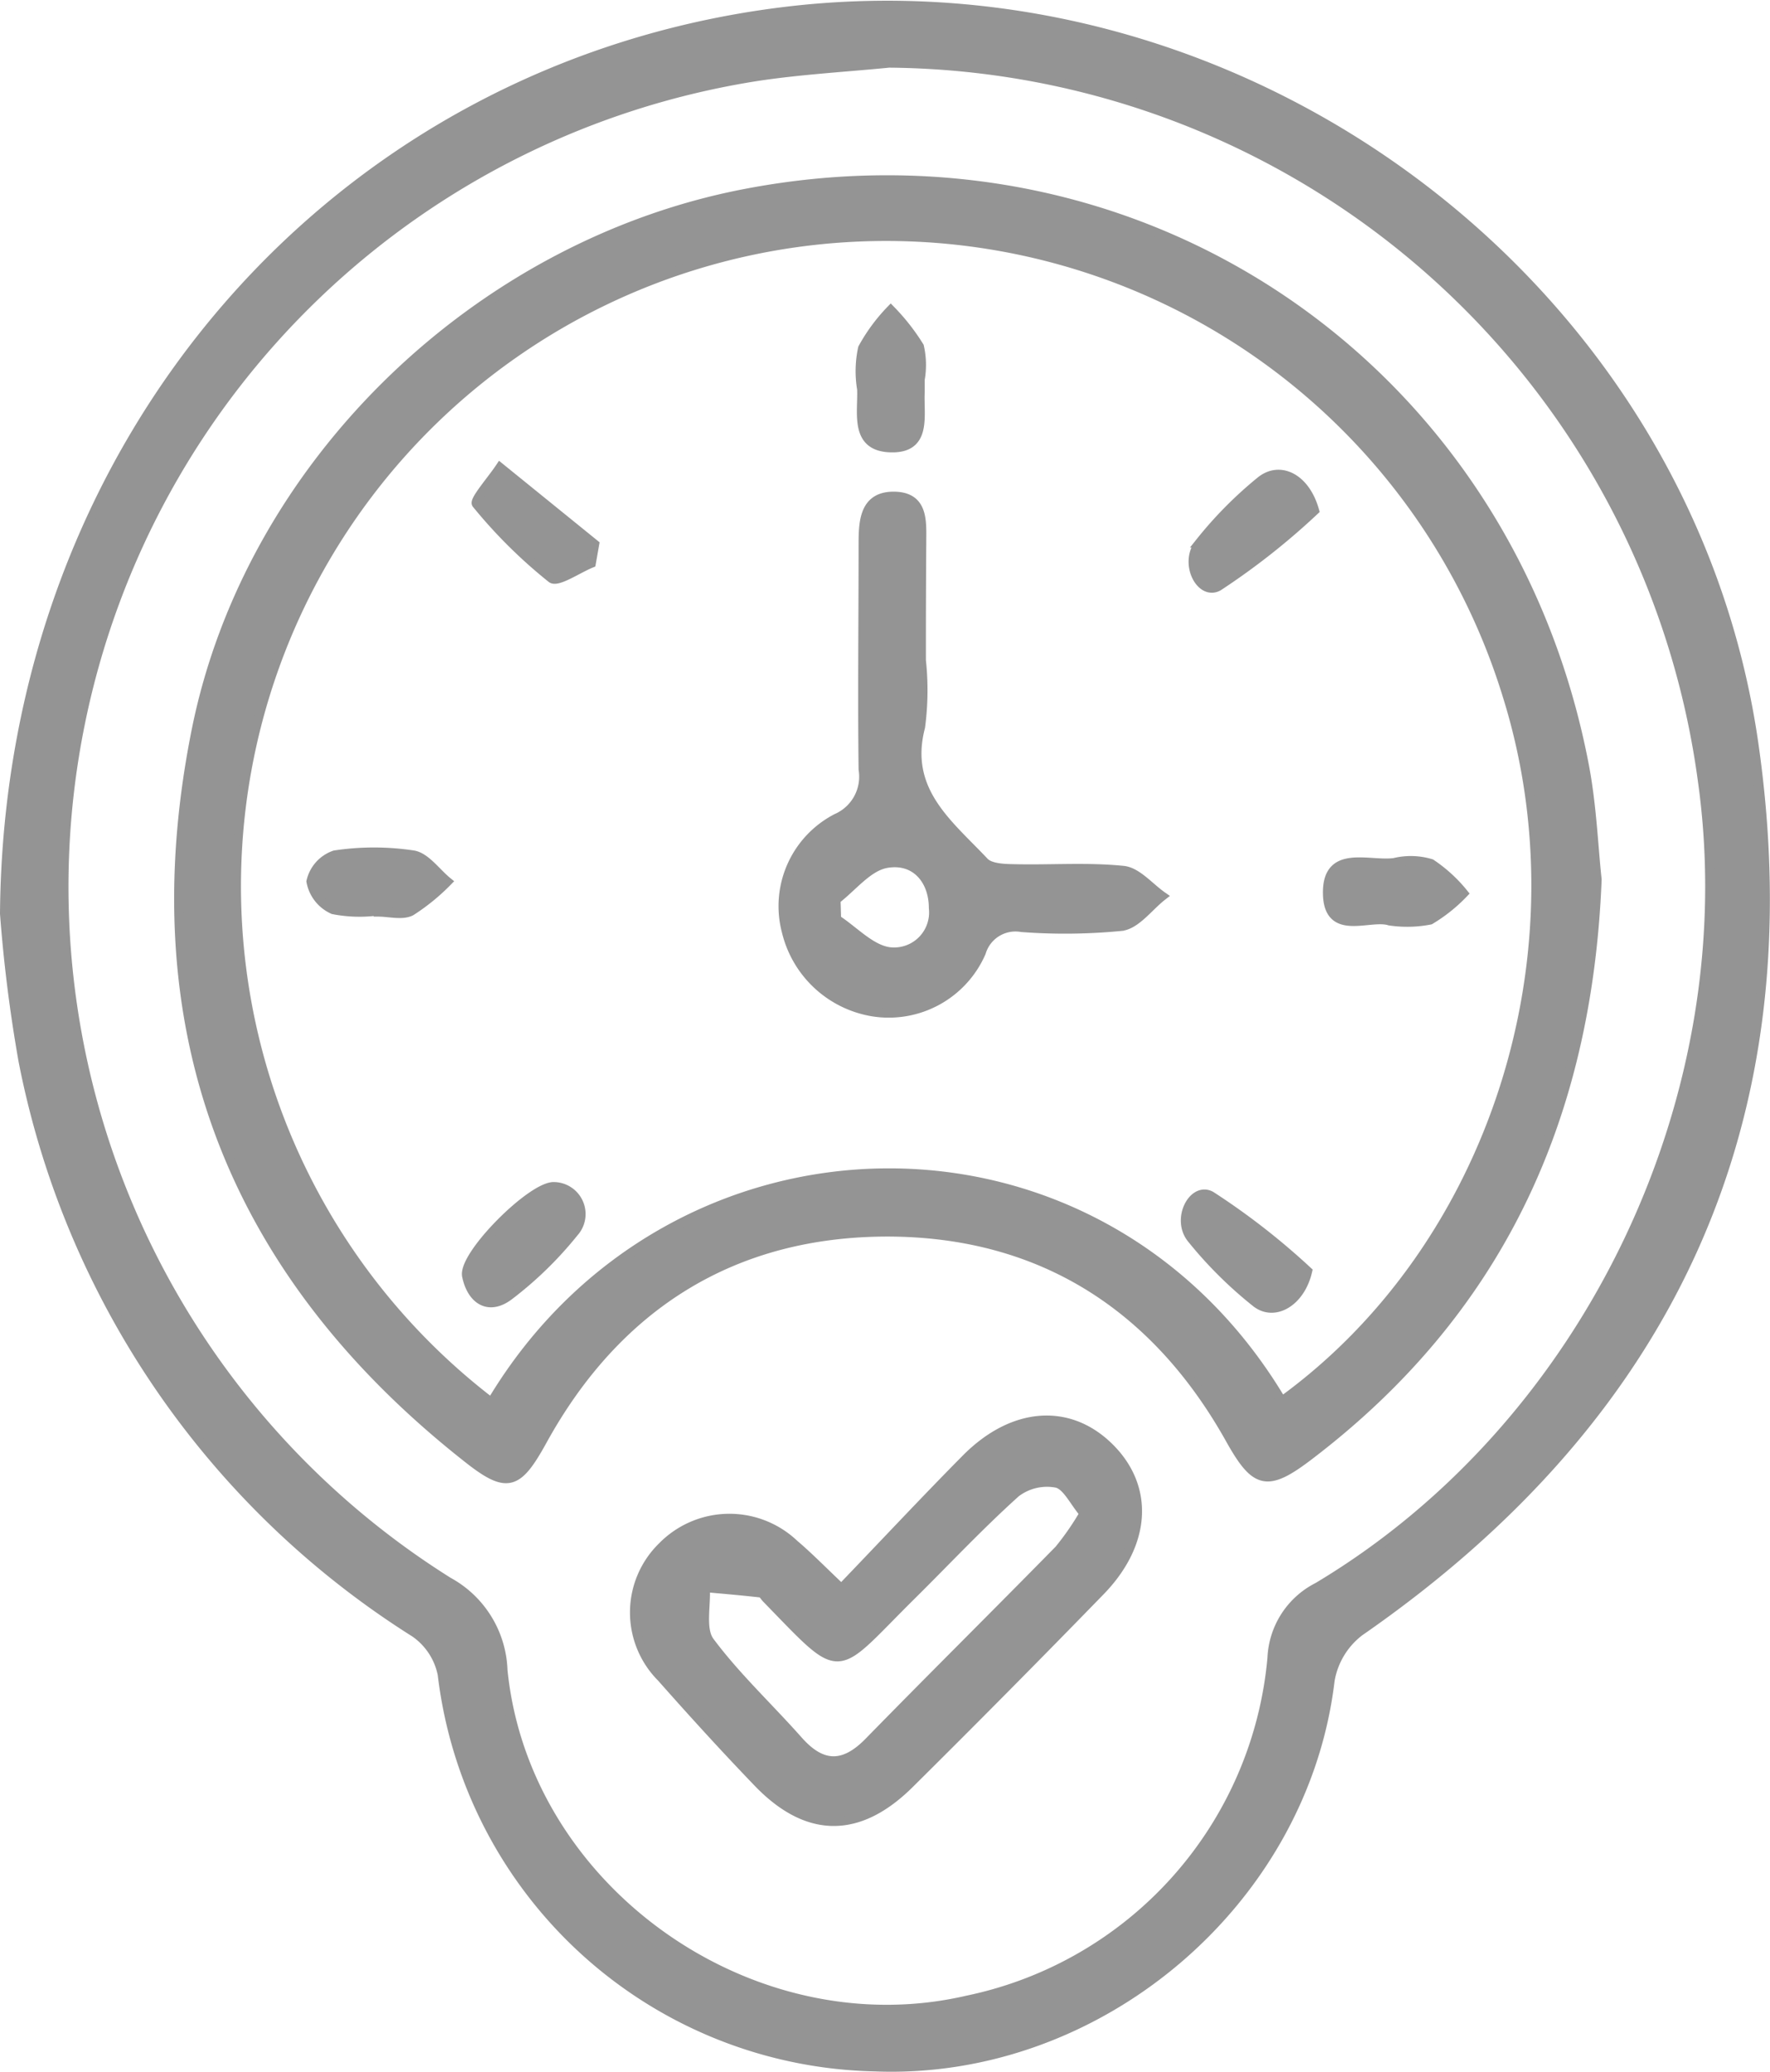
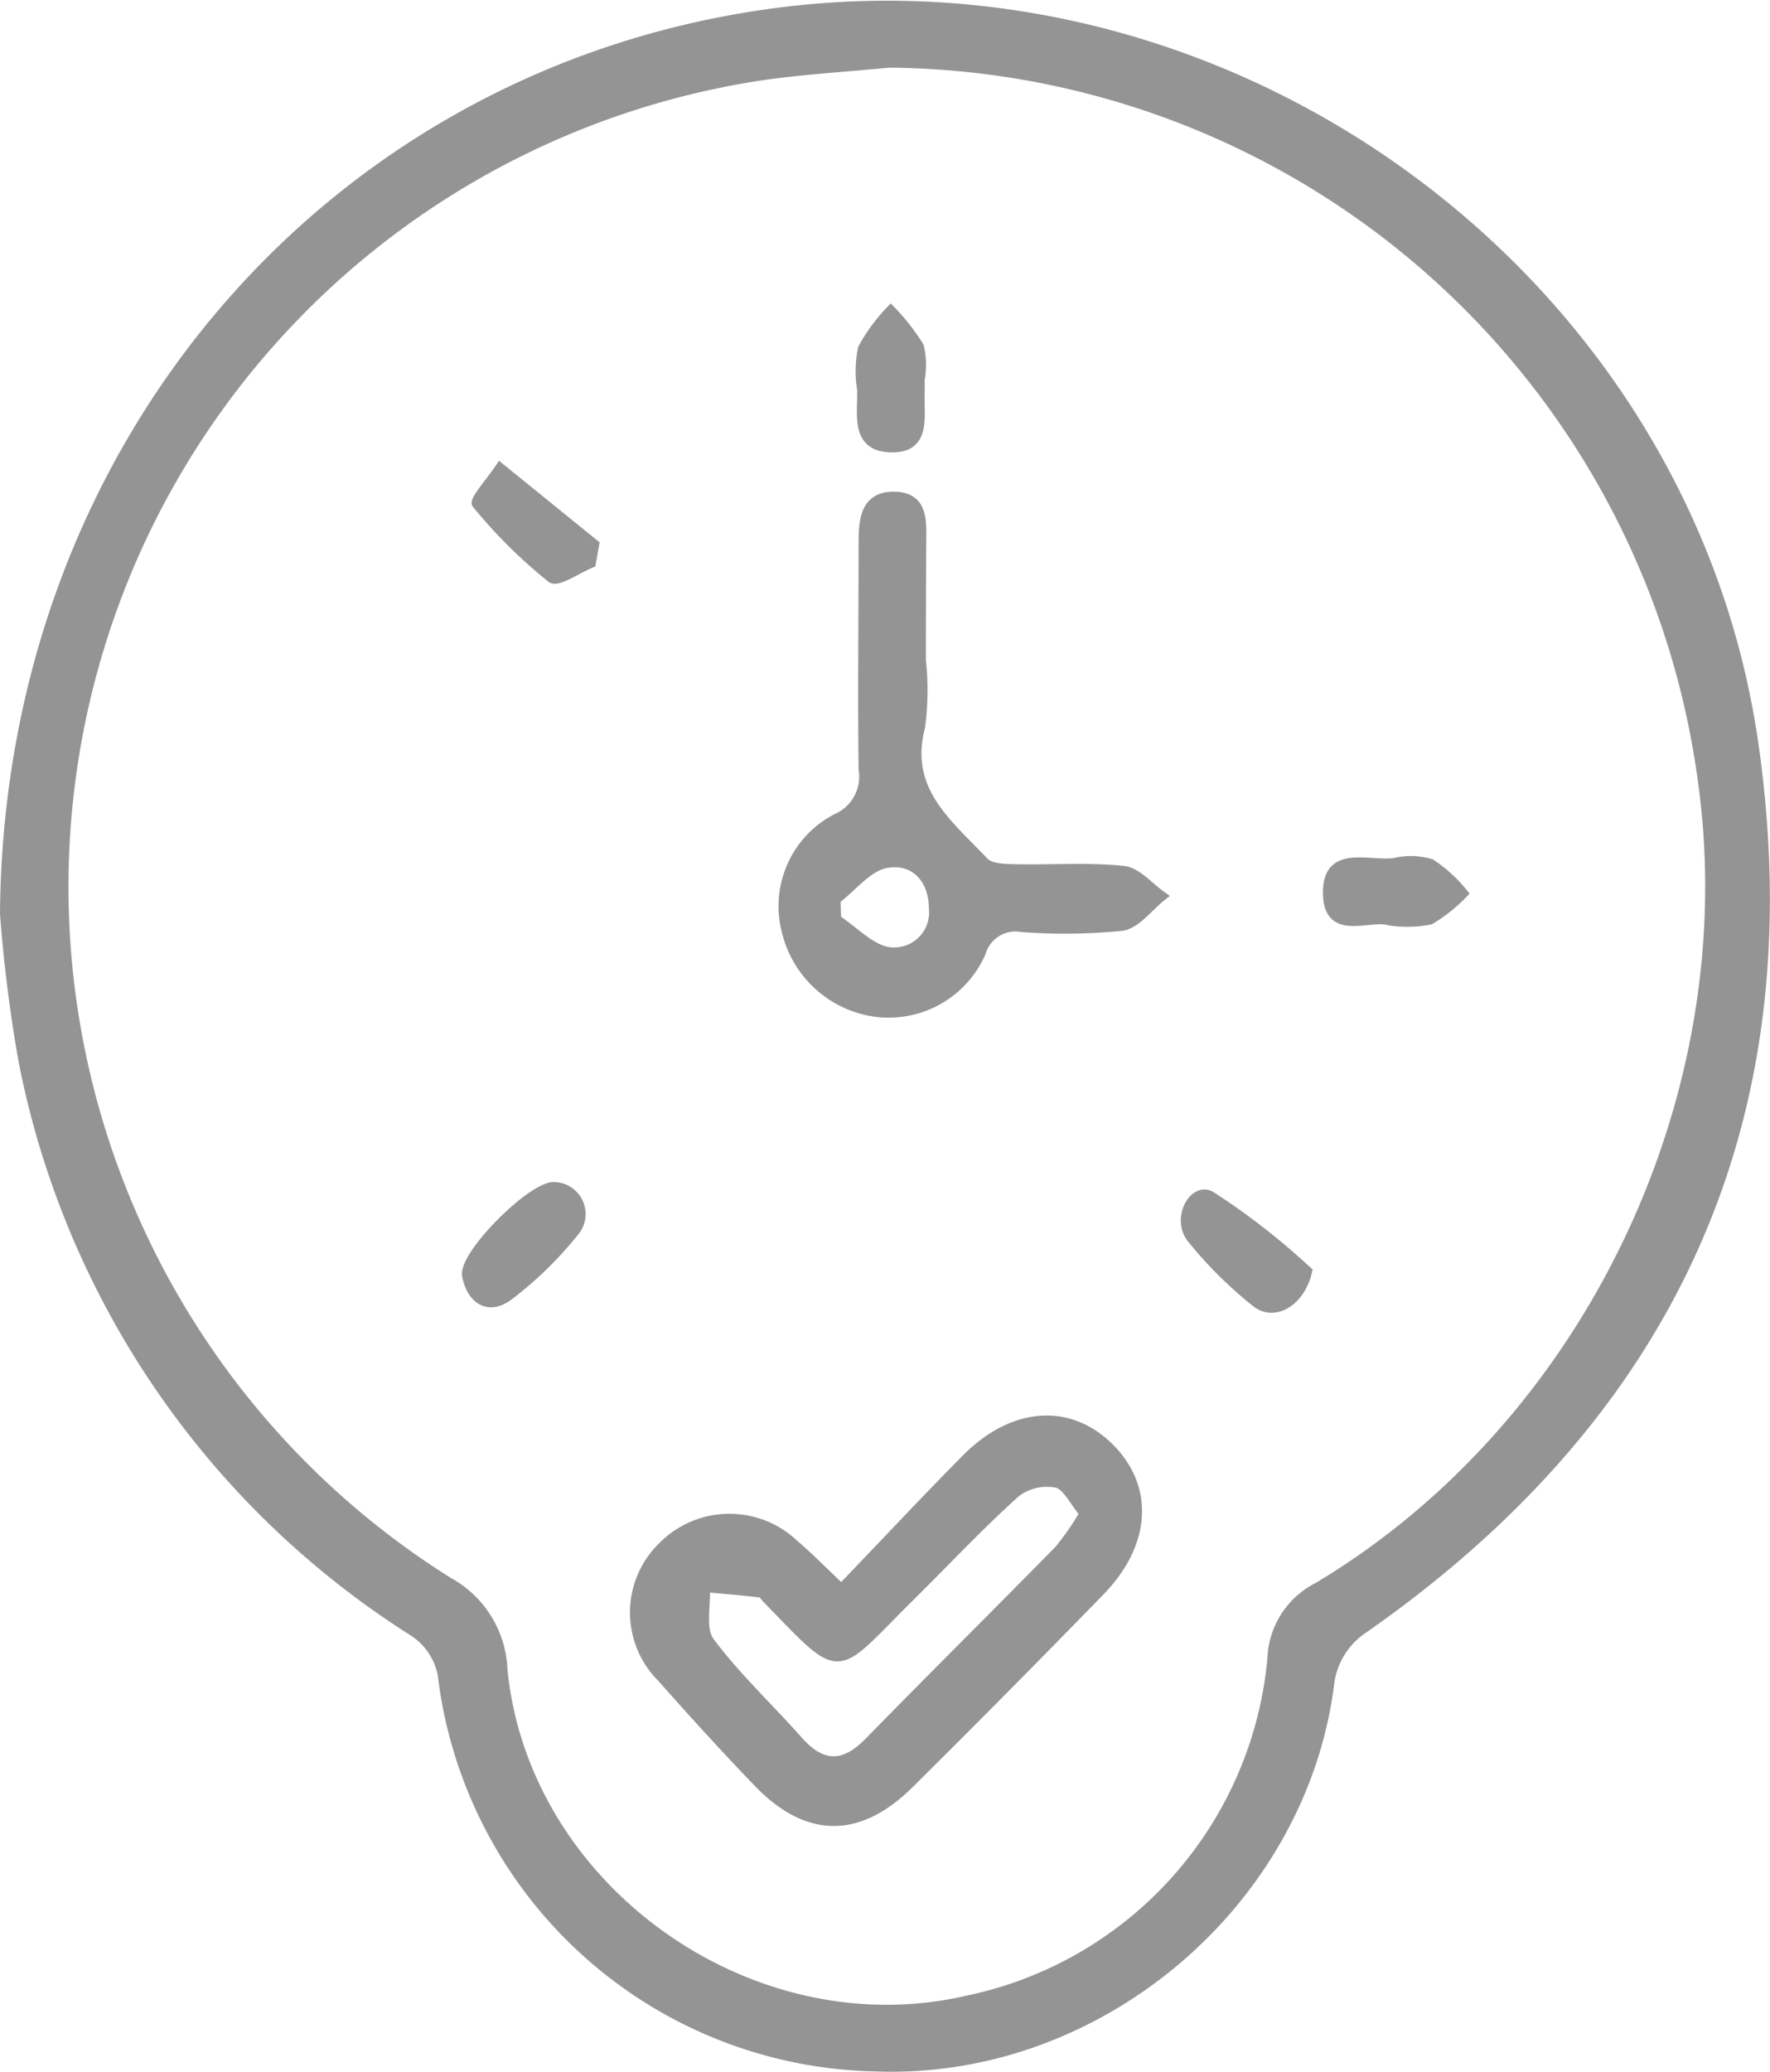
<svg xmlns="http://www.w3.org/2000/svg" width="95.506" height="111.769" viewBox="0 0 95.506 111.769">
  <g id="Layer_2" data-name="Layer 2" transform="translate(0.25 0.29)">
    <g id="Layer_1" data-name="Layer 1" transform="translate(0 -0.001)">
      <path id="Path_898" data-name="Path 898" d="M0,49C.207,23.408,18.007,3.349,41.915.355,66.908-2.773,90.844,15.076,94.386,39.88c2.89,20.257-4.466,36.2-21.279,47.848a4.2,4.2,0,0,0-1.594,2.642c-1.414,11.916-12.438,21.324-24.566,20.838A24.017,24.017,0,0,1,23.616,90.033a3.6,3.6,0,0,0-1.486-2.251A47.1,47.1,0,0,1,1,56.946,79.672,79.672,0,0,1,0,49ZM47.718,3.11c-2.381.234-4.781.365-7.144.725A44.255,44.255,0,0,0,23.944,85.049a5.653,5.653,0,0,1,2.94,4.767c1.188,11.862,13.433,20.505,25.07,17.8A20.746,20.746,0,0,0,68.389,89.155a4.5,4.5,0,0,1,2.467-3.826c14.675-8.769,23.139-26.614,20.753-43.536A44.67,44.67,0,0,0,47.718,3.11Z" transform="translate(0 0.001)" fill="#949494" stroke="#949494" stroke-width="0.5" />
-       <path id="Path_899" data-name="Path 899" d="M97.4,58.656c-.518,13.055-5.434,23.377-15.513,31.061-2.3,1.76-2.917,1.58-4.3-.9C73.533,81.587,67.3,77.684,59.128,77.671c-8.288,0-14.59,3.916-18.632,11.254-1.35,2.449-1.9,2.651-4.1.9C23.614,79.733,18.622,66.615,21.809,50.661c2.872-14.405,15.18-26.222,29.585-29,21.374-4.128,41.177,9.3,45.309,30.8C97.126,54.649,97.207,56.909,97.4,58.656ZM37.745,86.872c9.683-16.238,32.736-16.751,42.644-.068,11.475-8.31,16.53-24.187,12.154-38.116a35.06,35.06,0,1,0-54.8,38.183Z" transform="translate(-11.478 -11.5)" fill="#949494" stroke="#949494" stroke-width="0.5" />
      <path id="Path_900" data-name="Path 900" d="M86.67,178.635c2.309-2.4,4.5-4.749,6.752-7.023,2.539-2.543,5.551-2.733,7.72-.572s1.981,5.19-.518,7.747q-5.082,5.226-10.286,10.385c-2.751,2.724-5.519,2.7-8.2-.108-1.765-1.837-3.484-3.723-5.172-5.632a4.963,4.963,0,0,1,.054-7.068,5.067,5.067,0,0,1,7.1-.122C84.914,176.915,85.639,177.662,86.67,178.635Zm13.1-4.051c-.554-.657-.932-1.508-1.481-1.639a2.778,2.778,0,0,0-2.2.513c-1.949,1.751-3.745,3.669-5.609,5.515-4.326,4.277-3.6,4.556-7.842.2-.108-.108-.2-.293-.32-.306-.995-.113-1.994-.2-2.994-.288.059.99-.252,2.251.243,2.917,1.423,1.909,3.2,3.561,4.785,5.352,1.269,1.427,2.453,1.441,3.795.072,3.4-3.48,6.865-6.906,10.273-10.381a14.982,14.982,0,0,0,1.346-1.945Z" transform="translate(-41.522 -93.224)" fill="#949494" stroke="#949494" stroke-width="0.5" />
      <path id="Path_901" data-name="Path 901" d="M100.818,67.684a15.023,15.023,0,0,1-.045,3.6c-.9,3.453,1.531,5.24,3.439,7.275.329.347,1.094.365,1.661.374,1.949.045,3.912-.108,5.852.09.734.077,1.4.9,2.089,1.382-.725.567-1.391,1.513-2.179,1.625a31.134,31.134,0,0,1-5.4.063,1.927,1.927,0,0,0-2.183,1.35,5.443,5.443,0,0,1-5.852,3.2,5.758,5.758,0,0,1-4.655-4.326,5.338,5.338,0,0,1,2.7-6.109,2.448,2.448,0,0,0,1.441-2.638c-.05-4.051,0-8.1,0-12.154,0-1.247.059-2.629,1.724-2.579,1.585.05,1.423,1.441,1.427,2.561Q100.815,64.533,100.818,67.684ZM96.212,80.595l.032,1.062c.941.612,1.823,1.6,2.832,1.751a2.139,2.139,0,0,0,2.4-2.368c0-1.517-.99-2.7-2.579-2.395C97.91,78.848,97.1,79.915,96.212,80.595Z" transform="translate(-51.358 -32.35)" fill="#949494" stroke="#949494" stroke-width="0.5" />
-       <path id="Path_902" data-name="Path 902" d="M40.358,104.643a7.421,7.421,0,0,1-2.435-.068,2.068,2.068,0,0,1-1.193-1.517,1.963,1.963,0,0,1,1.278-1.423,14.185,14.185,0,0,1,4.232,0c.671.108,1.229.932,1.841,1.432a11.246,11.246,0,0,1-1.958,1.594c-.473.243-1.17.045-1.765.045Z" transform="translate(-20.195 -55.795)" fill="#949494" stroke="#949494" stroke-width="0.5" />
      <path id="Path_903" data-name="Path 903" d="M105.783,40.261v.671c-.068,1.274.41,3.088-1.616,3.012-1.936-.072-1.481-1.864-1.531-3.151a5.866,5.866,0,0,1,.05-2.215A9.556,9.556,0,0,1,104.2,36.52a11.345,11.345,0,0,1,1.54,1.967A4.474,4.474,0,0,1,105.783,40.261Z" transform="translate(-56.387 -20.08)" fill="#949494" stroke="#949494" stroke-width="0.5" />
      <path id="Path_904" data-name="Path 904" d="M62.731,60.549c-.734.3-1.828,1.058-2.138.815a26.843,26.843,0,0,1-4.051-4.015c-.149-.18.819-1.283,1.269-1.958l5.1,4.133Z" transform="translate(-31.08 -30.455)" fill="#949494" stroke="#949494" stroke-width="0.5" />
      <path id="Path_905" data-name="Path 905" d="M161.914,105.748c-1.076-.342-3.3.9-3.345-1.463-.041-2.444,2.219-1.49,3.6-1.675a3.754,3.754,0,0,1,1.981.054,7.887,7.887,0,0,1,1.751,1.6,8.584,8.584,0,0,1-1.8,1.436A6.411,6.411,0,0,1,161.914,105.748Z" transform="translate(-87.186 -56.36)" fill="#949494" stroke="#949494" stroke-width="0.5" />
      <path id="Path_906" data-name="Path 906" d="M60.1,141.569a1.477,1.477,0,0,1,1.049,2.471,20.073,20.073,0,0,1-3.5,3.408c-1.107.828-2.012.212-2.278-1.058C55.133,145.273,58.919,141.492,60.1,141.569Z" transform="translate(-30.437 -77.838)" fill="#949494" stroke="#949494" stroke-width="0.5" />
      <path id="Path_907" data-name="Path 907" d="M148.125,146.617c-.387,1.679-1.8,2.48-2.787,1.688a22.194,22.194,0,0,1-3.466-3.444c-.855-1.062.095-2.832,1.044-2.3A38.042,38.042,0,0,1,148.125,146.617Z" transform="translate(-77.823 -78.331)" fill="#949494" stroke="#949494" stroke-width="0.5" />
-       <path id="Path_908" data-name="Path 908" d="M149.009,58.158a38.1,38.1,0,0,1-5.186,4.088c-.95.531-1.877-1.247-1.013-2.341a21.7,21.7,0,0,1,3.3-3.34C147.155,55.727,148.519,56.407,149.009,58.158Z" transform="translate(-78.333 -30.905)" fill="#949494" stroke="#949494" stroke-width="0.5" />
    </g>
  </g>
</svg>